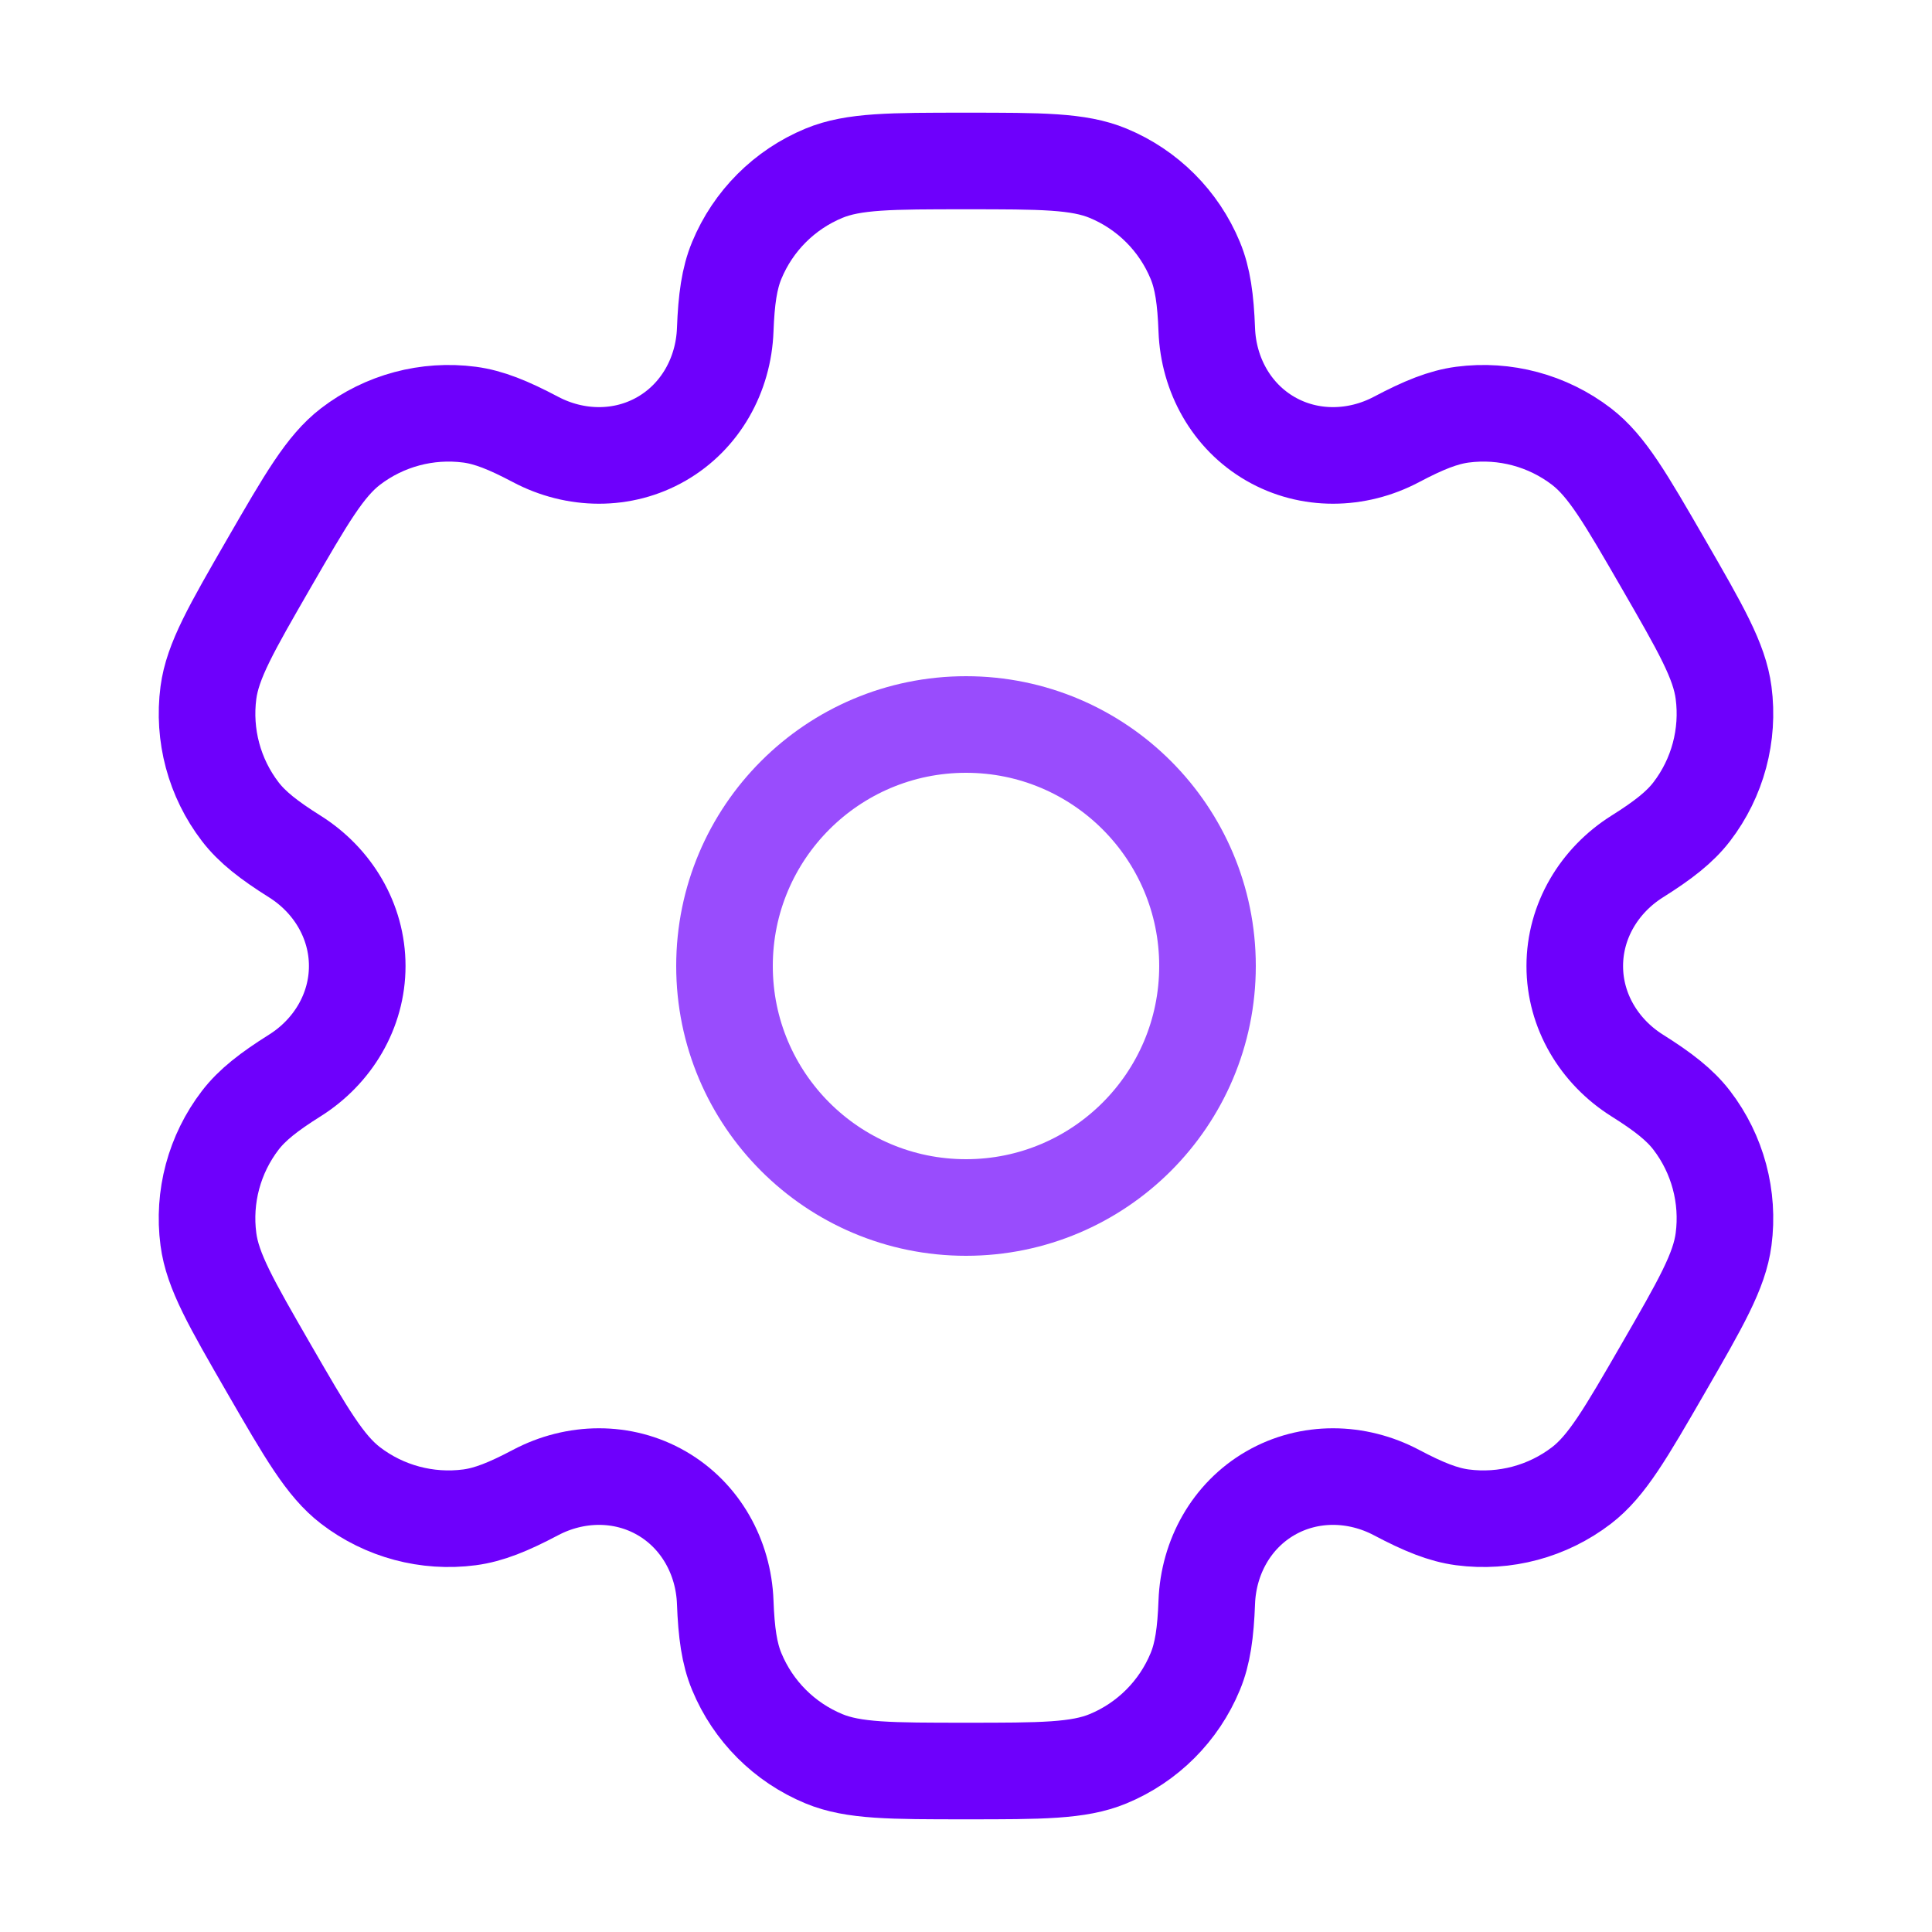
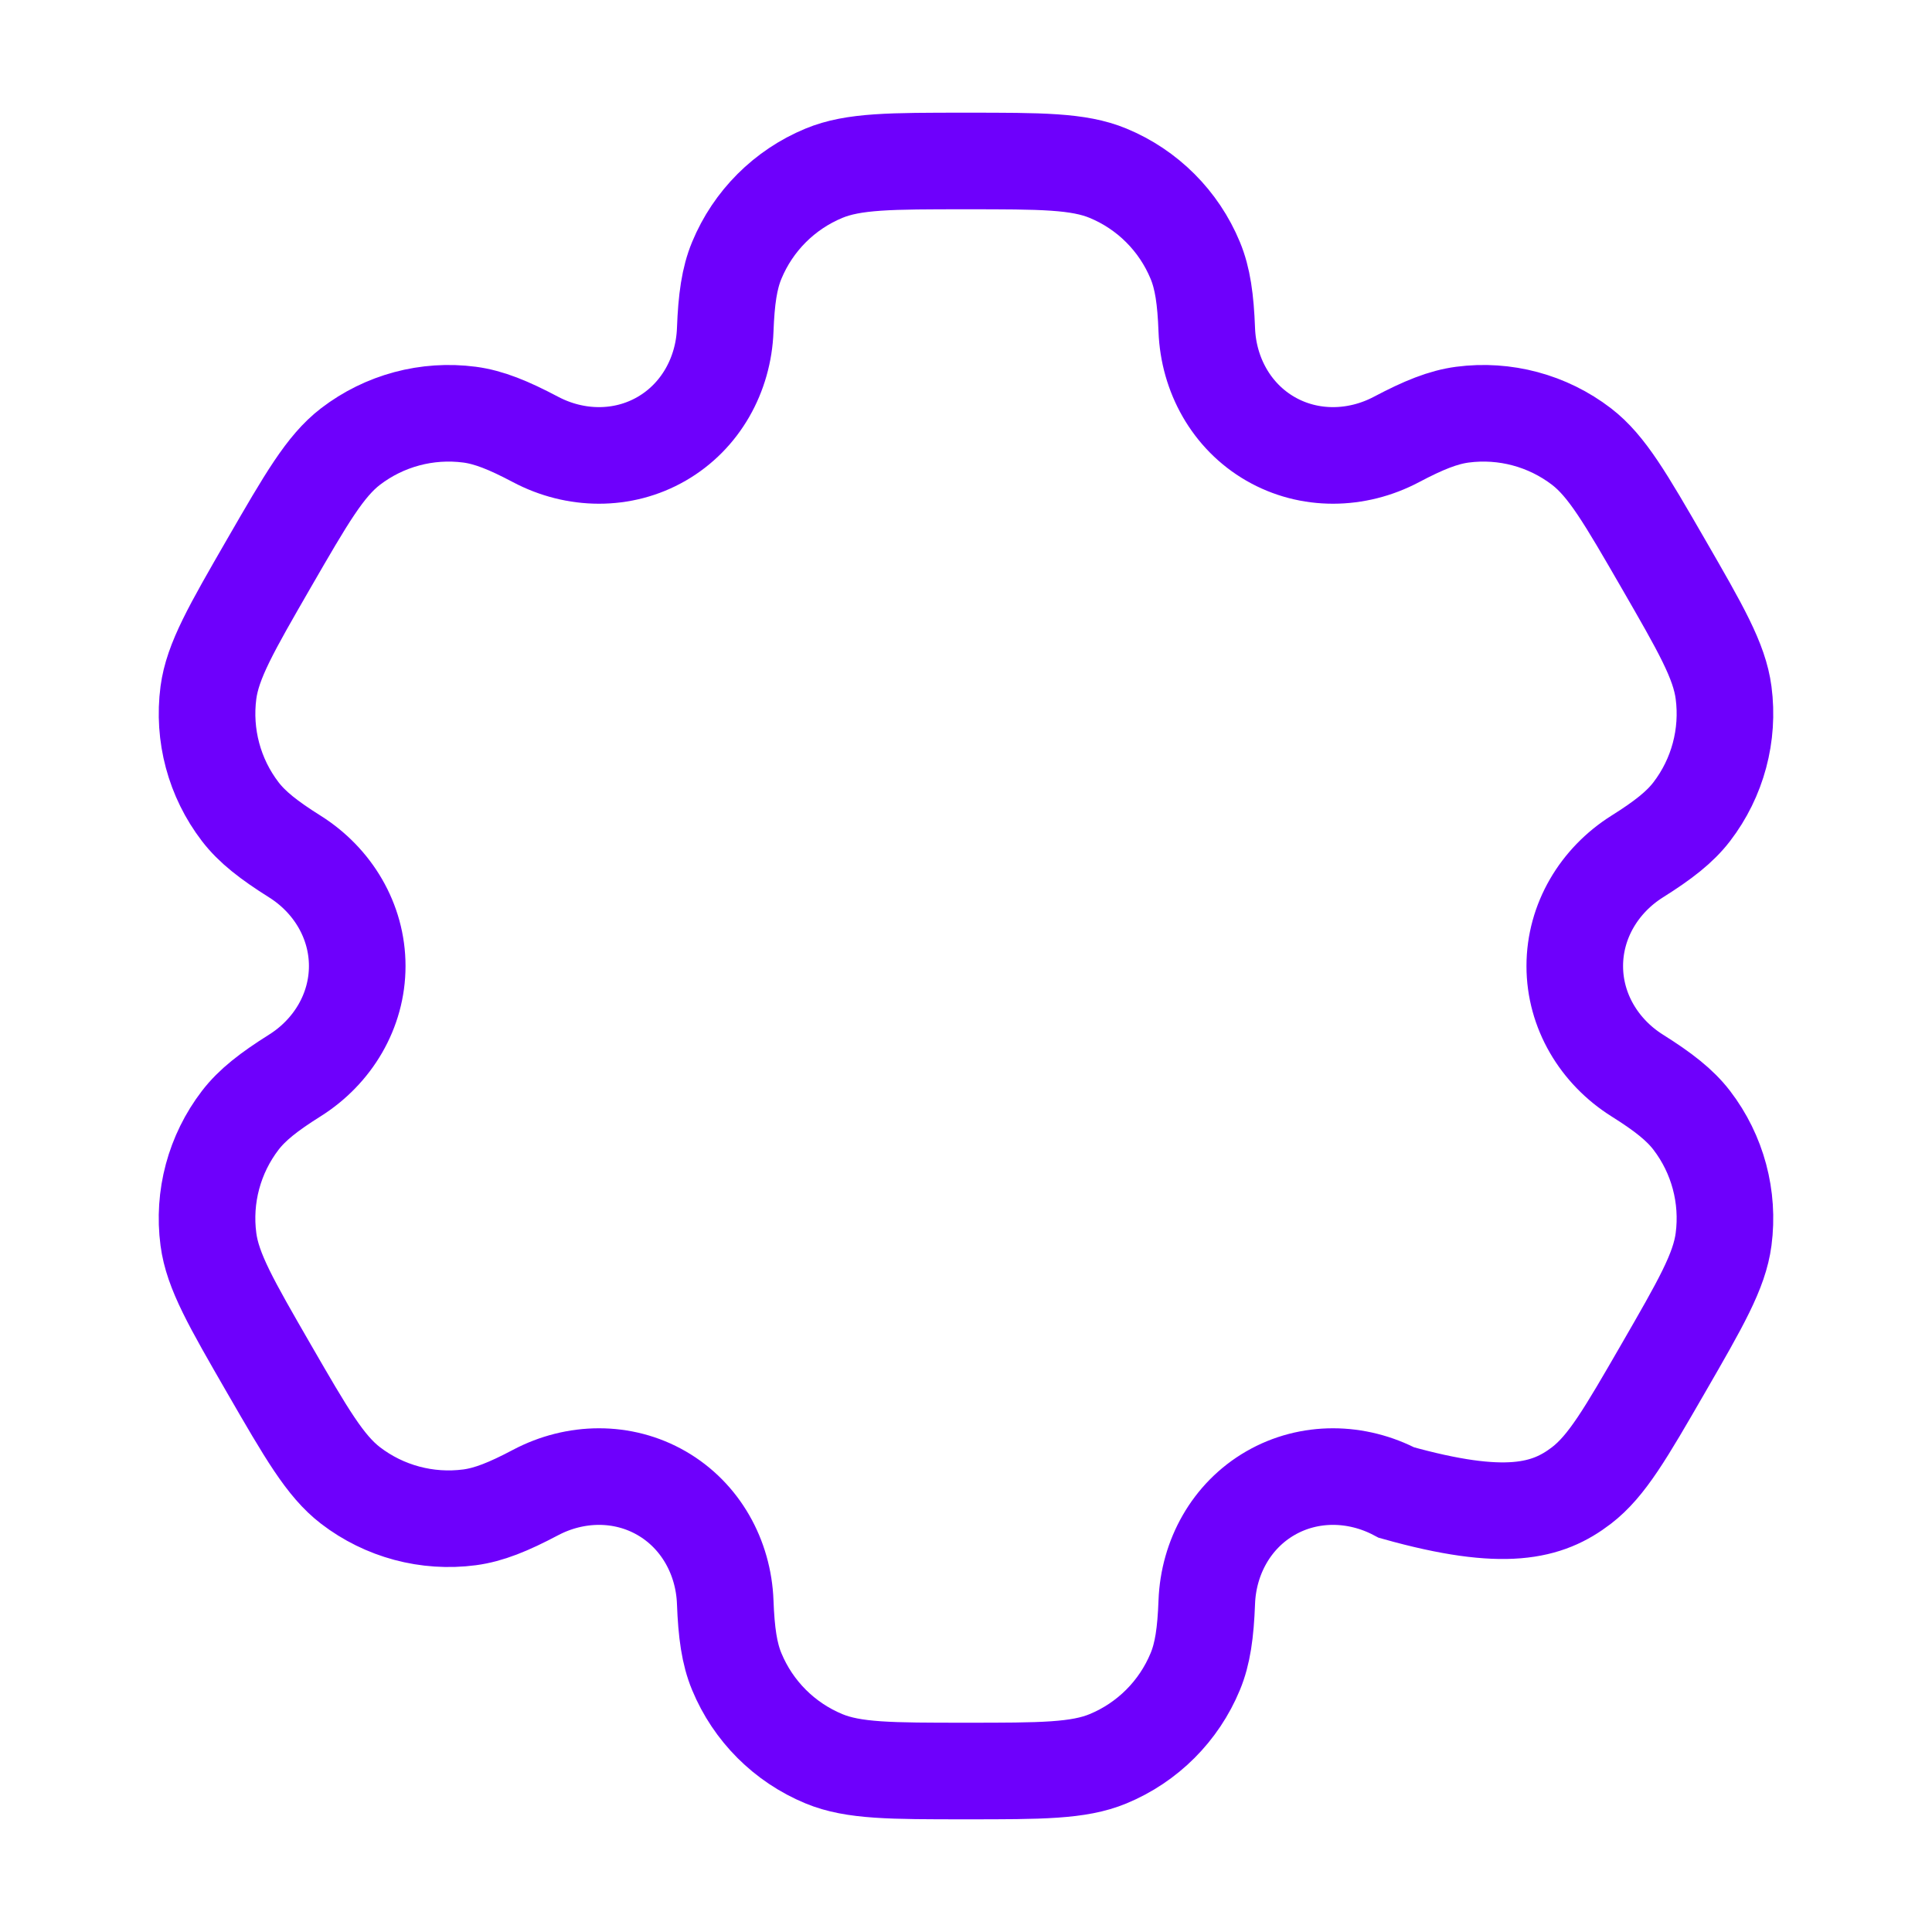
<svg xmlns="http://www.w3.org/2000/svg" width="40" height="40" viewBox="0 0 40 40" fill="none">
-   <circle opacity="0.7" cx="20" cy="20" r="5" stroke="#6E00FC" stroke-width="2" />
-   <path d="M22.942 3.587C22.33 3.333 21.553 3.333 20 3.333C18.447 3.333 17.67 3.333 17.058 3.587C16.241 3.925 15.592 4.574 15.254 5.391C15.099 5.764 15.039 6.198 15.015 6.83C14.98 7.76 14.504 8.62 13.698 9.085C12.893 9.55 11.909 9.533 11.087 9.098C10.527 8.802 10.122 8.638 9.722 8.585C8.845 8.47 7.959 8.707 7.257 9.245C6.731 9.649 6.343 10.322 5.566 11.667C4.79 13.012 4.402 13.684 4.315 14.341C4.2 15.218 4.437 16.105 4.975 16.806C5.221 17.126 5.566 17.395 6.102 17.732C6.89 18.227 7.396 19.07 7.396 20C7.396 20.93 6.89 21.773 6.102 22.268C5.566 22.605 5.221 22.874 4.975 23.194C4.437 23.895 4.199 24.782 4.315 25.658C4.401 26.316 4.79 26.988 5.566 28.333C6.343 29.678 6.731 30.351 7.257 30.755C7.958 31.293 8.845 31.53 9.721 31.415C10.121 31.362 10.527 31.198 11.087 30.902C11.909 30.467 12.893 30.45 13.698 30.915C14.504 31.38 14.98 32.241 15.015 33.17C15.039 33.803 15.099 34.236 15.254 34.609C15.592 35.426 16.241 36.075 17.058 36.413C17.67 36.667 18.447 36.667 20 36.667C21.553 36.667 22.33 36.667 22.942 36.413C23.759 36.075 24.408 35.426 24.746 34.609C24.901 34.236 24.961 33.803 24.985 33.17C25.02 32.24 25.496 31.38 26.302 30.915C27.107 30.45 28.091 30.467 28.913 30.902C29.473 31.198 29.878 31.362 30.278 31.415C31.155 31.53 32.041 31.293 32.743 30.755C33.269 30.351 33.657 29.678 34.434 28.333C35.21 26.988 35.599 26.316 35.685 25.658C35.8 24.782 35.563 23.895 35.025 23.194C34.779 22.874 34.434 22.605 33.898 22.268C33.11 21.773 32.603 20.93 32.604 20C32.604 19.07 33.11 18.227 33.898 17.732C34.434 17.395 34.779 17.126 35.025 16.806C35.563 16.105 35.8 15.218 35.685 14.342C35.599 13.684 35.21 13.012 34.434 11.667C33.657 10.322 33.269 9.649 32.743 9.245C32.041 8.707 31.155 8.47 30.279 8.585C29.878 8.638 29.473 8.802 28.913 9.098C28.091 9.533 27.107 9.55 26.302 9.085C25.496 8.62 25.02 7.759 24.985 6.83C24.961 6.197 24.901 5.764 24.746 5.391C24.408 4.574 23.759 3.925 22.942 3.587Z" stroke="#6E00FC" stroke-width="2" />
+   <path d="M22.942 3.587C22.33 3.333 21.553 3.333 20 3.333C18.447 3.333 17.67 3.333 17.058 3.587C16.241 3.925 15.592 4.574 15.254 5.391C15.099 5.764 15.039 6.198 15.015 6.83C14.98 7.76 14.504 8.62 13.698 9.085C12.893 9.55 11.909 9.533 11.087 9.098C10.527 8.802 10.122 8.638 9.722 8.585C8.845 8.47 7.959 8.707 7.257 9.245C6.731 9.649 6.343 10.322 5.566 11.667C4.79 13.012 4.402 13.684 4.315 14.341C4.2 15.218 4.437 16.105 4.975 16.806C5.221 17.126 5.566 17.395 6.102 17.732C6.89 18.227 7.396 19.07 7.396 20C7.396 20.93 6.89 21.773 6.102 22.268C5.566 22.605 5.221 22.874 4.975 23.194C4.437 23.895 4.199 24.782 4.315 25.658C4.401 26.316 4.79 26.988 5.566 28.333C6.343 29.678 6.731 30.351 7.257 30.755C7.958 31.293 8.845 31.53 9.721 31.415C10.121 31.362 10.527 31.198 11.087 30.902C11.909 30.467 12.893 30.45 13.698 30.915C14.504 31.38 14.98 32.241 15.015 33.17C15.039 33.803 15.099 34.236 15.254 34.609C15.592 35.426 16.241 36.075 17.058 36.413C17.67 36.667 18.447 36.667 20 36.667C21.553 36.667 22.33 36.667 22.942 36.413C23.759 36.075 24.408 35.426 24.746 34.609C24.901 34.236 24.961 33.803 24.985 33.17C25.02 32.24 25.496 31.38 26.302 30.915C27.107 30.45 28.091 30.467 28.913 30.902C31.155 31.53 32.041 31.293 32.743 30.755C33.269 30.351 33.657 29.678 34.434 28.333C35.21 26.988 35.599 26.316 35.685 25.658C35.8 24.782 35.563 23.895 35.025 23.194C34.779 22.874 34.434 22.605 33.898 22.268C33.11 21.773 32.603 20.93 32.604 20C32.604 19.07 33.11 18.227 33.898 17.732C34.434 17.395 34.779 17.126 35.025 16.806C35.563 16.105 35.8 15.218 35.685 14.342C35.599 13.684 35.21 13.012 34.434 11.667C33.657 10.322 33.269 9.649 32.743 9.245C32.041 8.707 31.155 8.47 30.279 8.585C29.878 8.638 29.473 8.802 28.913 9.098C28.091 9.533 27.107 9.55 26.302 9.085C25.496 8.62 25.02 7.759 24.985 6.83C24.961 6.197 24.901 5.764 24.746 5.391C24.408 4.574 23.759 3.925 22.942 3.587Z" stroke="#6E00FC" stroke-width="2" />
</svg>